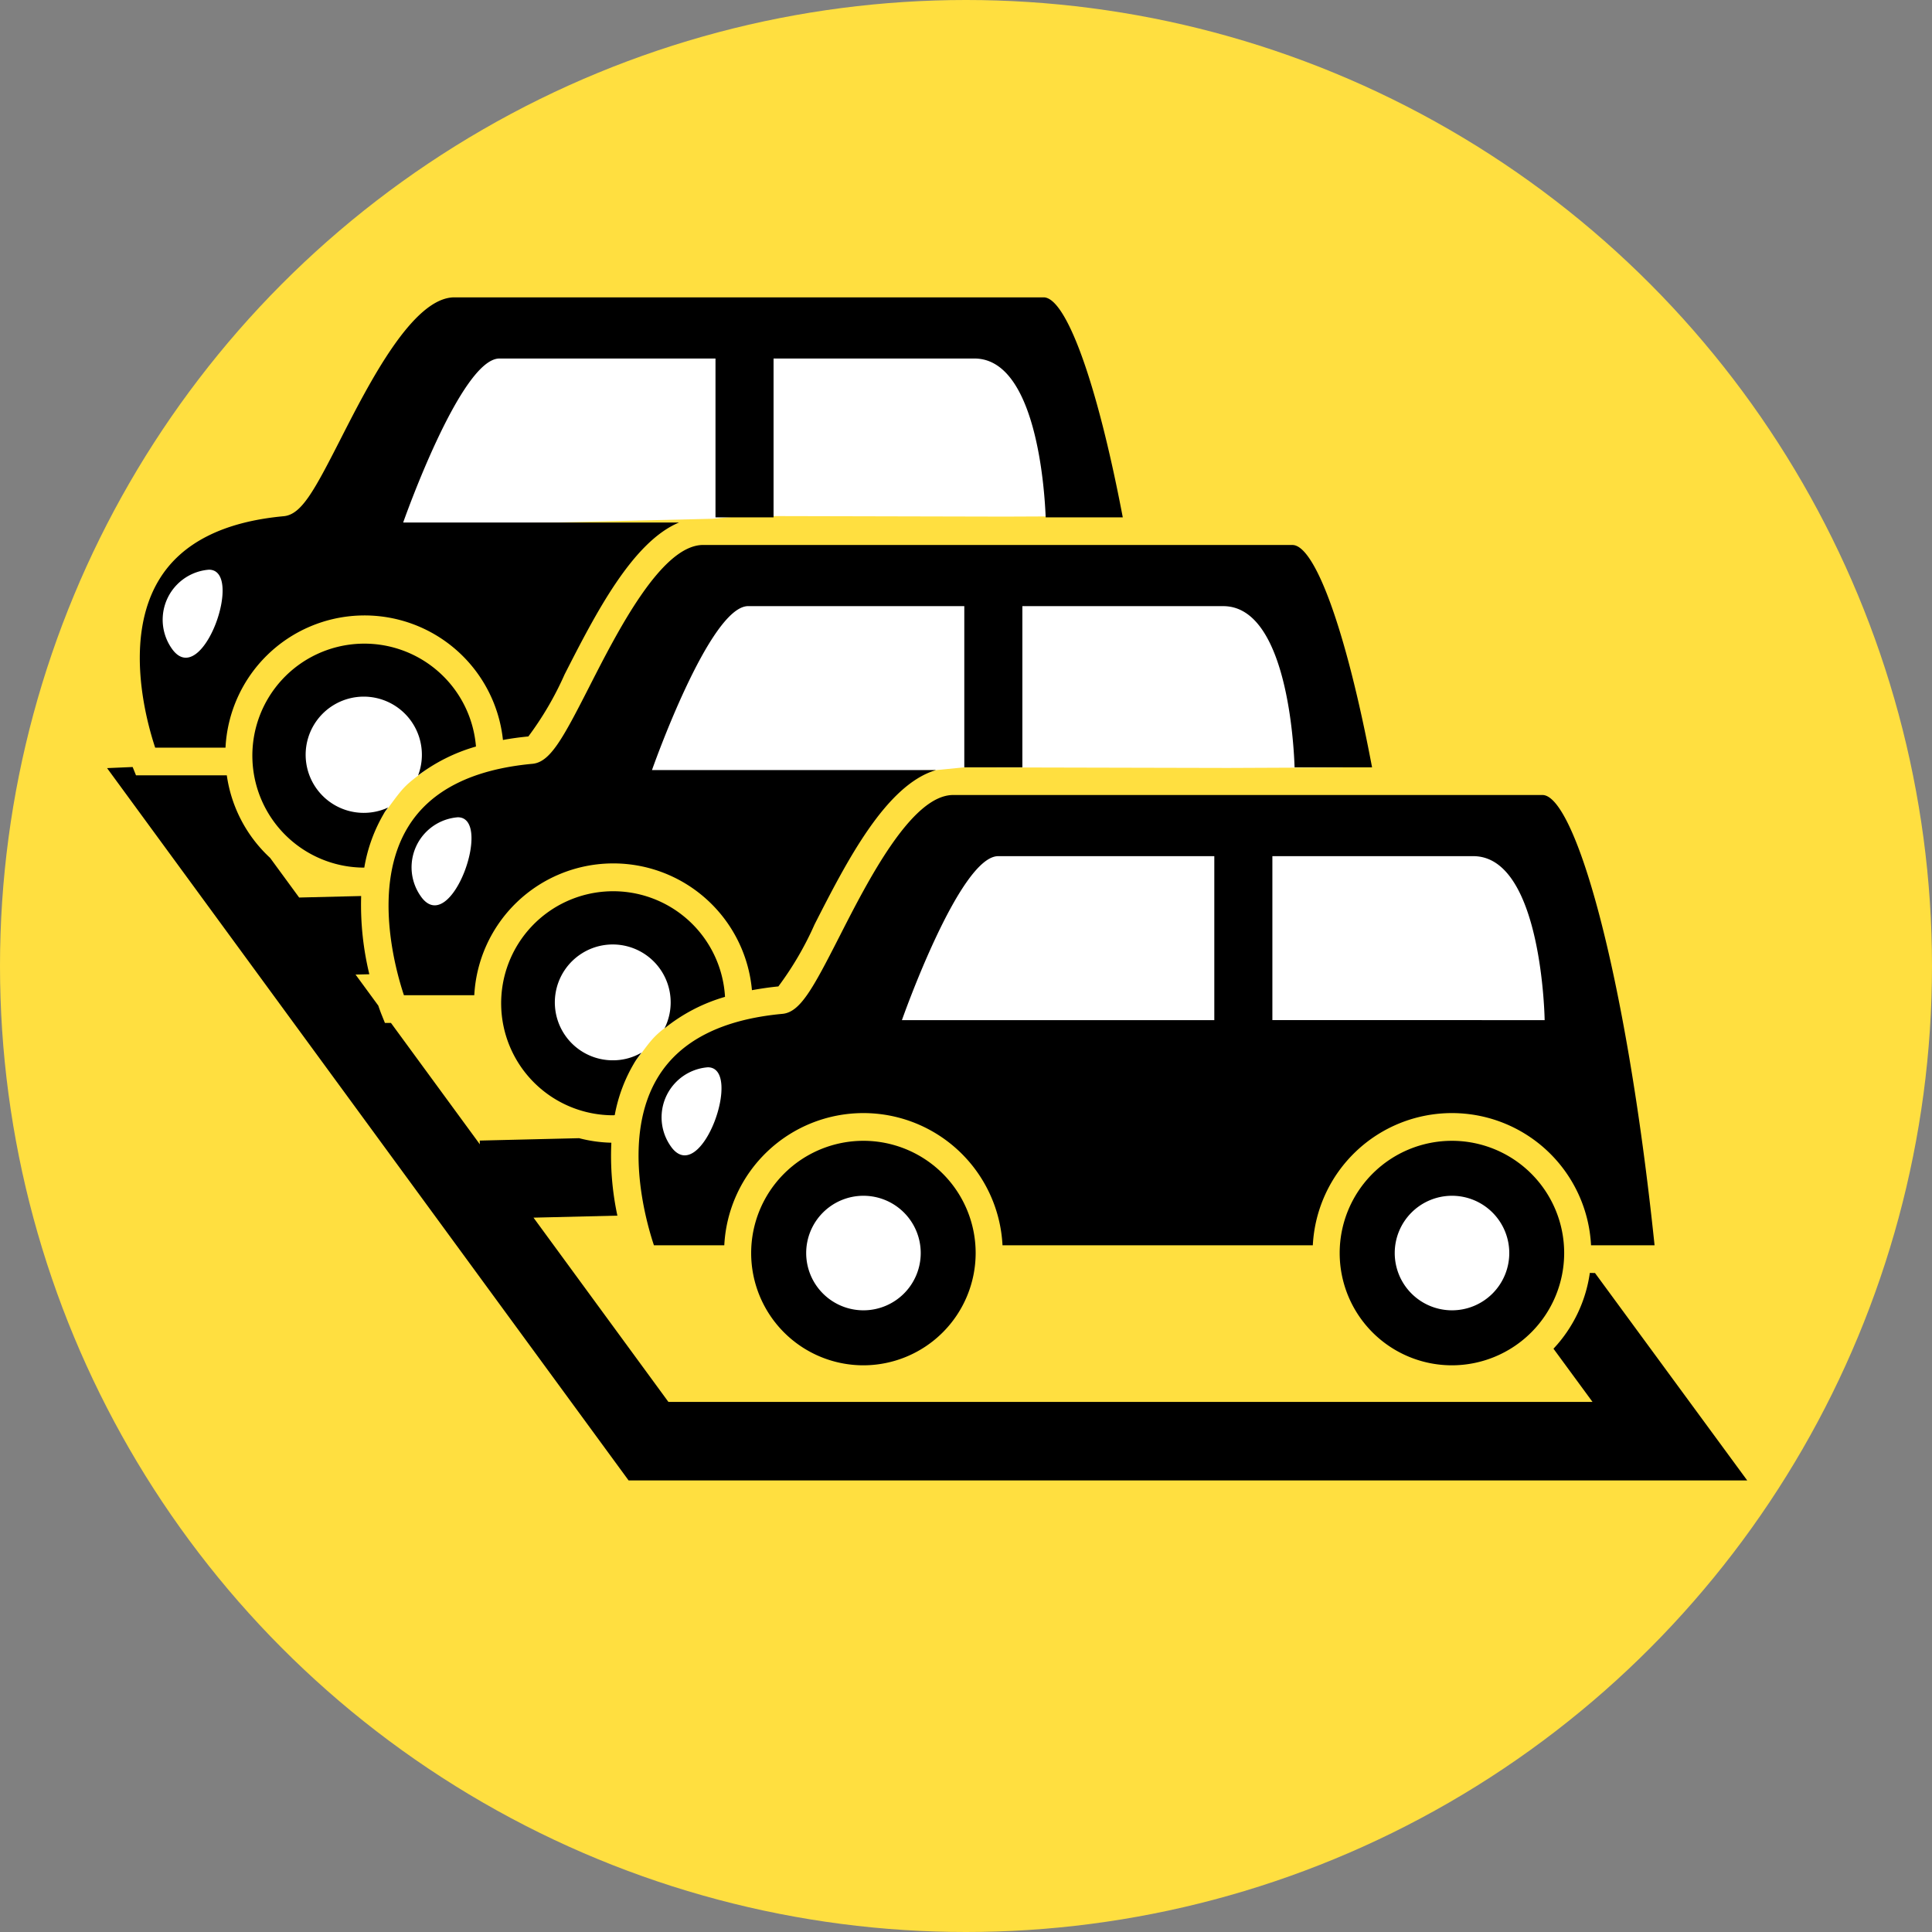
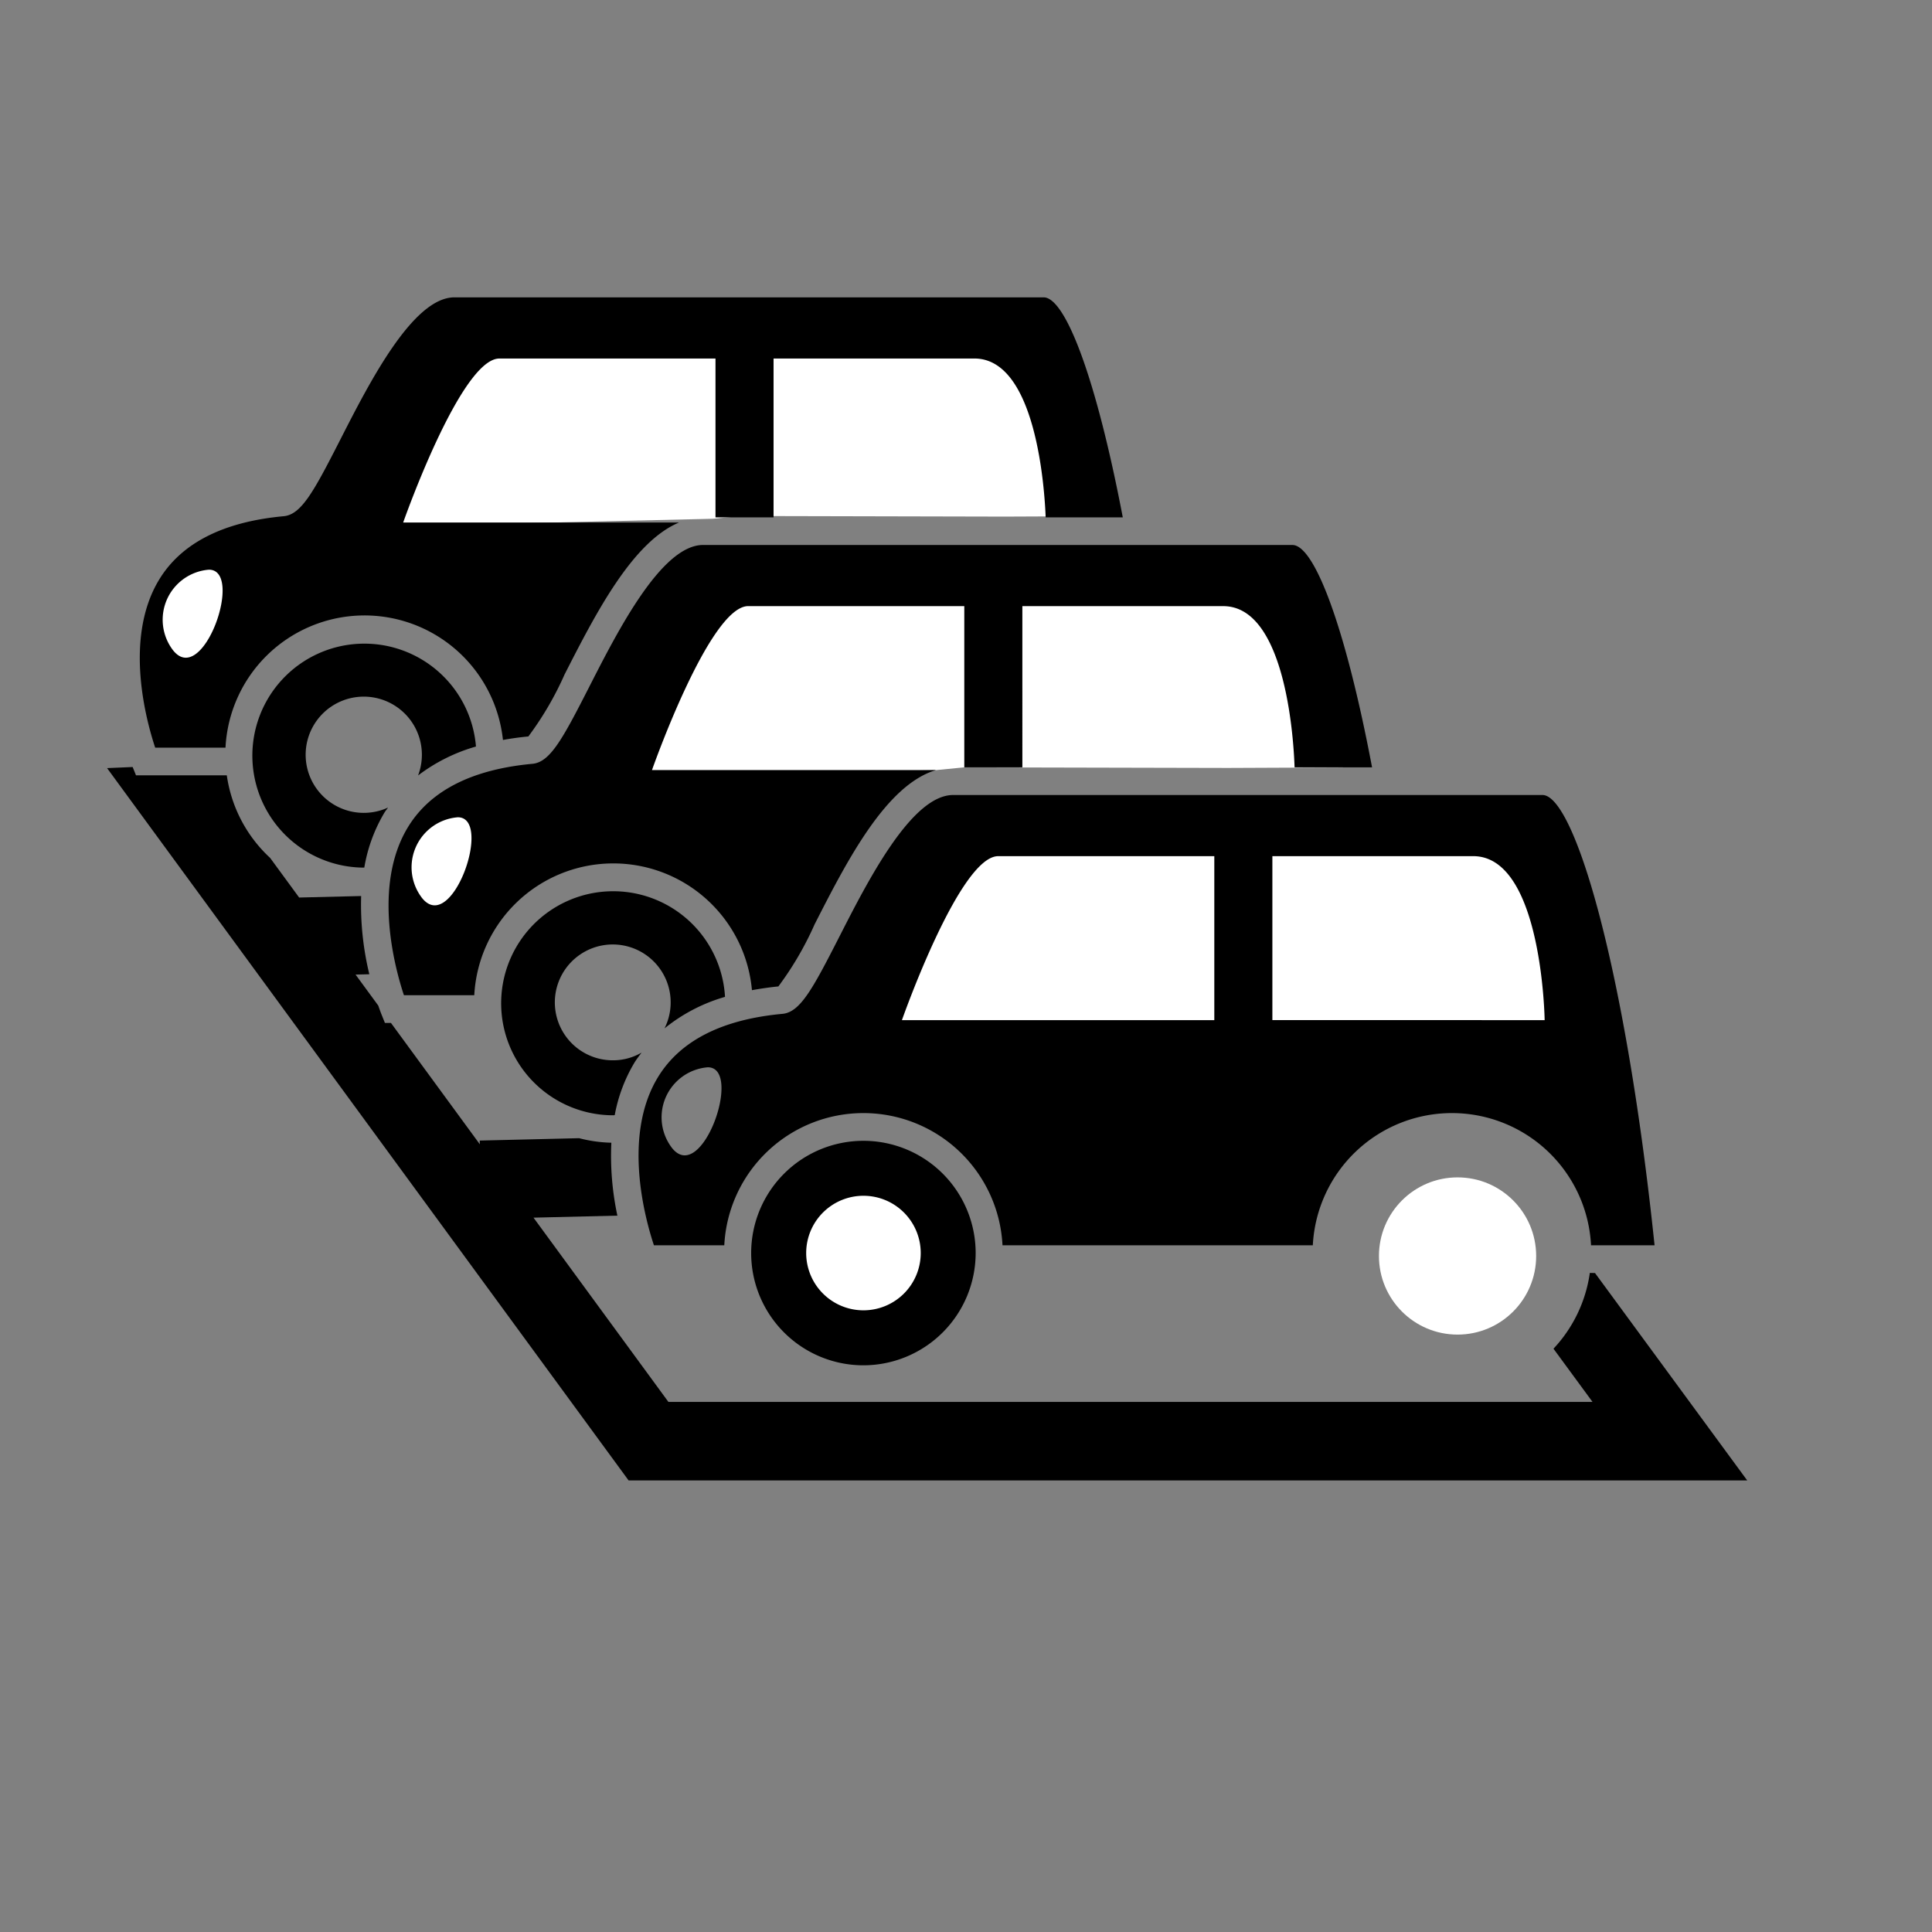
<svg xmlns="http://www.w3.org/2000/svg" width="128.024" height="128.024" viewBox="0 0 128.024 128.024">
  <rect x="0" y="0" width="128.024" height="128.024" fill="#808080" stroke="none" />
  <defs>
    <style>
      .cls-1 {
        fill: #ffdf40;
      }

      .cls-2 {
        fill: #fff;
      }
    </style>
  </defs>
  <g id="features-03" transform="translate(-85.988 -85.988)">
-     <circle id="楕円形_20" data-name="楕円形 20" class="cls-1" cx="64.012" cy="64.012" r="64.012" transform="translate(85.988 85.988)" />
    <path id="パス_461" data-name="パス 461" class="cls-2" d="M141.121,155.077l8.558-14.884,37.209.744,3.349,7.442,1.116,8.186Z" />
    <path id="パス_462" data-name="パス 462" class="cls-2" d="M123.633,137.588l8.558-14.884,37.209.744,3.349,7.442,2.233,5.953-7.621.033-17.473-.04-1.879.183Z" />
    <path id="パス_463" data-name="パス 463" class="cls-2" d="M108.858,120.933l8.558-14.884,37.209.744,3.349,7.442,2.233,5.953-7.621.033-17.473-.04-1.879.183Z" />
    <circle id="楕円形_21" data-name="楕円形 21" class="cls-2" cx="5.209" cy="5.209" r="5.209" transform="translate(137.772 164.007)" />
-     <path id="パス_464" data-name="パス 464" class="cls-2" d="M131.795,152.207c0,.893-1.537,1.56-2.441,2.5-.948.982-1.745,2.713-2.768,2.713a5.21,5.21,0,1,1,5.209-5.21Z" />
-     <path id="パス_465" data-name="パス 465" class="cls-2" d="M115.237,135.649c0,.893-1.537,1.56-2.441,2.5-.948.982-1.745,2.713-2.768,2.713a5.209,5.209,0,1,1,5.209-5.21Z" />
    <circle id="楕円形_22" data-name="楕円形 22" class="cls-2" cx="5.209" cy="5.209" r="5.209" transform="translate(177.364 164.007)" />
-     <path id="パス_466" data-name="パス 466" class="cls-2" d="M134.051,156.565s1.3,2.418.558,3.907-3.534,3.721-4.093,3.163-1.86-4.465-.186-6.14A3.7,3.7,0,0,1,134.051,156.565Z" />
    <path id="パス_467" data-name="パス 467" class="cls-2" d="M117.679,140.193s1.3,2.418.558,3.907-3.535,3.721-4.093,3.163-1.86-4.466-.186-6.14A3.7,3.7,0,0,1,117.679,140.193Z" />
    <path id="パス_468" data-name="パス 468" class="cls-2" d="M100.749,123.263s1.3,2.418.558,3.907-3.535,3.721-4.093,3.162-1.86-4.465-.186-6.139A3.7,3.7,0,0,1,100.749,123.263Z" />
    <g id="グループ_117" data-name="グループ 117">
      <path id="パス_469" data-name="パス 469" d="M191.338,170.338a9.221,9.221,0,0,1-2.409,5.022l2.587,3.525H130.28l-8.939-12.209,5.558-.134a18.878,18.878,0,0,1-.4-4.832,9.252,9.252,0,0,1-2.137-.3l-6.584.158.006.247-5.889-8.042h-.4l-.231-.575c-.019-.045-.1-.256-.209-.574l-1.506-2.056.913-.022a19.5,19.5,0,0,1-.542-5.183l-4.109.1-1.925-2.628a9.212,9.212,0,0,1-2.869-5.47H95l-.222-.551-1.695.073,34.558,47.2h74.125l-10.085-13.742Z" />
      <path id="パス_470" data-name="パス 470" d="M100.931,135.53a9.224,9.224,0,0,1,18.385-.508c.54-.1,1.1-.177,1.684-.233a21.2,21.2,0,0,0,2.4-4.109c2.03-3.978,4.485-8.781,7.59-10.069H112.705s3.809-10.866,6.378-10.866H133.4V120.27h3.848V109.745h13.31c4.108,0,4.653,8.734,4.721,10.525h5.11c-1.765-9.257-3.808-14.578-5.243-14.578H116.1c-2.755,0-5.642,5.663-7.553,9.41-1.761,3.453-2.589,4.985-3.761,5.093-4,.368-6.771,1.777-8.244,4.189-2.372,3.883-.861,9.374-.271,11.146Zm-1.1-11.792c2.367,0-.415,7.906-2.4,5.309A3.326,3.326,0,0,1,99.836,123.738Z" />
      <path id="パス_471" data-name="パス 471" d="M111.462,139.838c.072-.119.162-.222.239-.337a3.851,3.851,0,1,1,1.99-2.126,11.572,11.572,0,0,1,3.837-1.918,7.421,7.421,0,1,0-7.4,8.024A10.482,10.482,0,0,1,111.462,139.838Z" />
      <path id="パス_472" data-name="パス 472" d="M132.584,122.1c-2.756,0-5.644,5.663-7.555,9.411-1.76,3.452-2.588,4.983-3.759,5.091-4,.368-6.771,1.777-8.244,4.189-2.372,3.883-.861,9.374-.272,11.145h4.662a9.225,9.225,0,0,1,18.4-.334c.561-.1,1.141-.189,1.75-.248a21.237,21.237,0,0,0,2.4-4.11c2.127-4.17,4.723-9.242,8.044-10.226H129.191s3.808-10.866,6.378-10.866h14.318v10.683h3.848V126.154h13.311c4.239,0,4.684,9.31,4.727,10.683h5.135c-1.771-9.358-3.83-14.735-5.275-14.735Zm-18.659,23.354a3.325,3.325,0,0,1,2.4-5.309C118.689,140.147,115.907,148.053,113.925,145.456Z" />
      <path id="パス_473" data-name="パス 473" d="M126.634,159.892c.03,0,.059-.009.089-.009a10.432,10.432,0,0,1,1.306-3.478c.143-.234.311-.447.472-.666a3.744,3.744,0,0,1-1.866.51,3.838,3.838,0,1,1,3.387-2.115,11.365,11.365,0,0,1,4.009-2.089,7.423,7.423,0,1,0-7.4,7.847Z" />
      <path id="パス_474" data-name="パス 474" d="M188.2,138.669h-39.05c-2.755,0-5.643,5.663-7.553,9.41-1.761,3.453-2.589,4.984-3.761,5.092-4,.368-6.771,1.777-8.244,4.189-2.372,3.883-.861,9.374-.272,11.146h4.663a9.23,9.23,0,0,1,18.436,0h20.563a9.23,9.23,0,0,1,18.436,0h4.21C193.7,150.047,190.3,138.669,188.2,138.669Zm-36.065,4.052h14.319v10.866h-20.7S149.566,142.721,152.136,142.721Zm-21.644,19.3a3.326,3.326,0,0,1,2.4-5.309C135.256,156.715,132.474,164.62,130.492,162.024Zm39.811-8.437V142.721h13.31c4.576,0,4.732,10.866,4.732,10.866Z" />
      <path id="パス_475" data-name="パス 475" d="M150.64,169.021a7.438,7.438,0,1,0-7.438,7.439A7.447,7.447,0,0,0,150.64,169.021Zm-7.438,3.795A3.795,3.795,0,1,1,147,169.021,3.795,3.795,0,0,1,143.2,172.816Z" />
-       <path id="パス_476" data-name="パス 476" d="M189.638,169.021a7.438,7.438,0,1,0-7.437,7.439A7.446,7.446,0,0,0,189.638,169.021Zm-7.437,3.795A3.795,3.795,0,1,1,186,169.021,3.795,3.795,0,0,1,182.2,172.816Z" />
    </g>
  </g>
</svg>